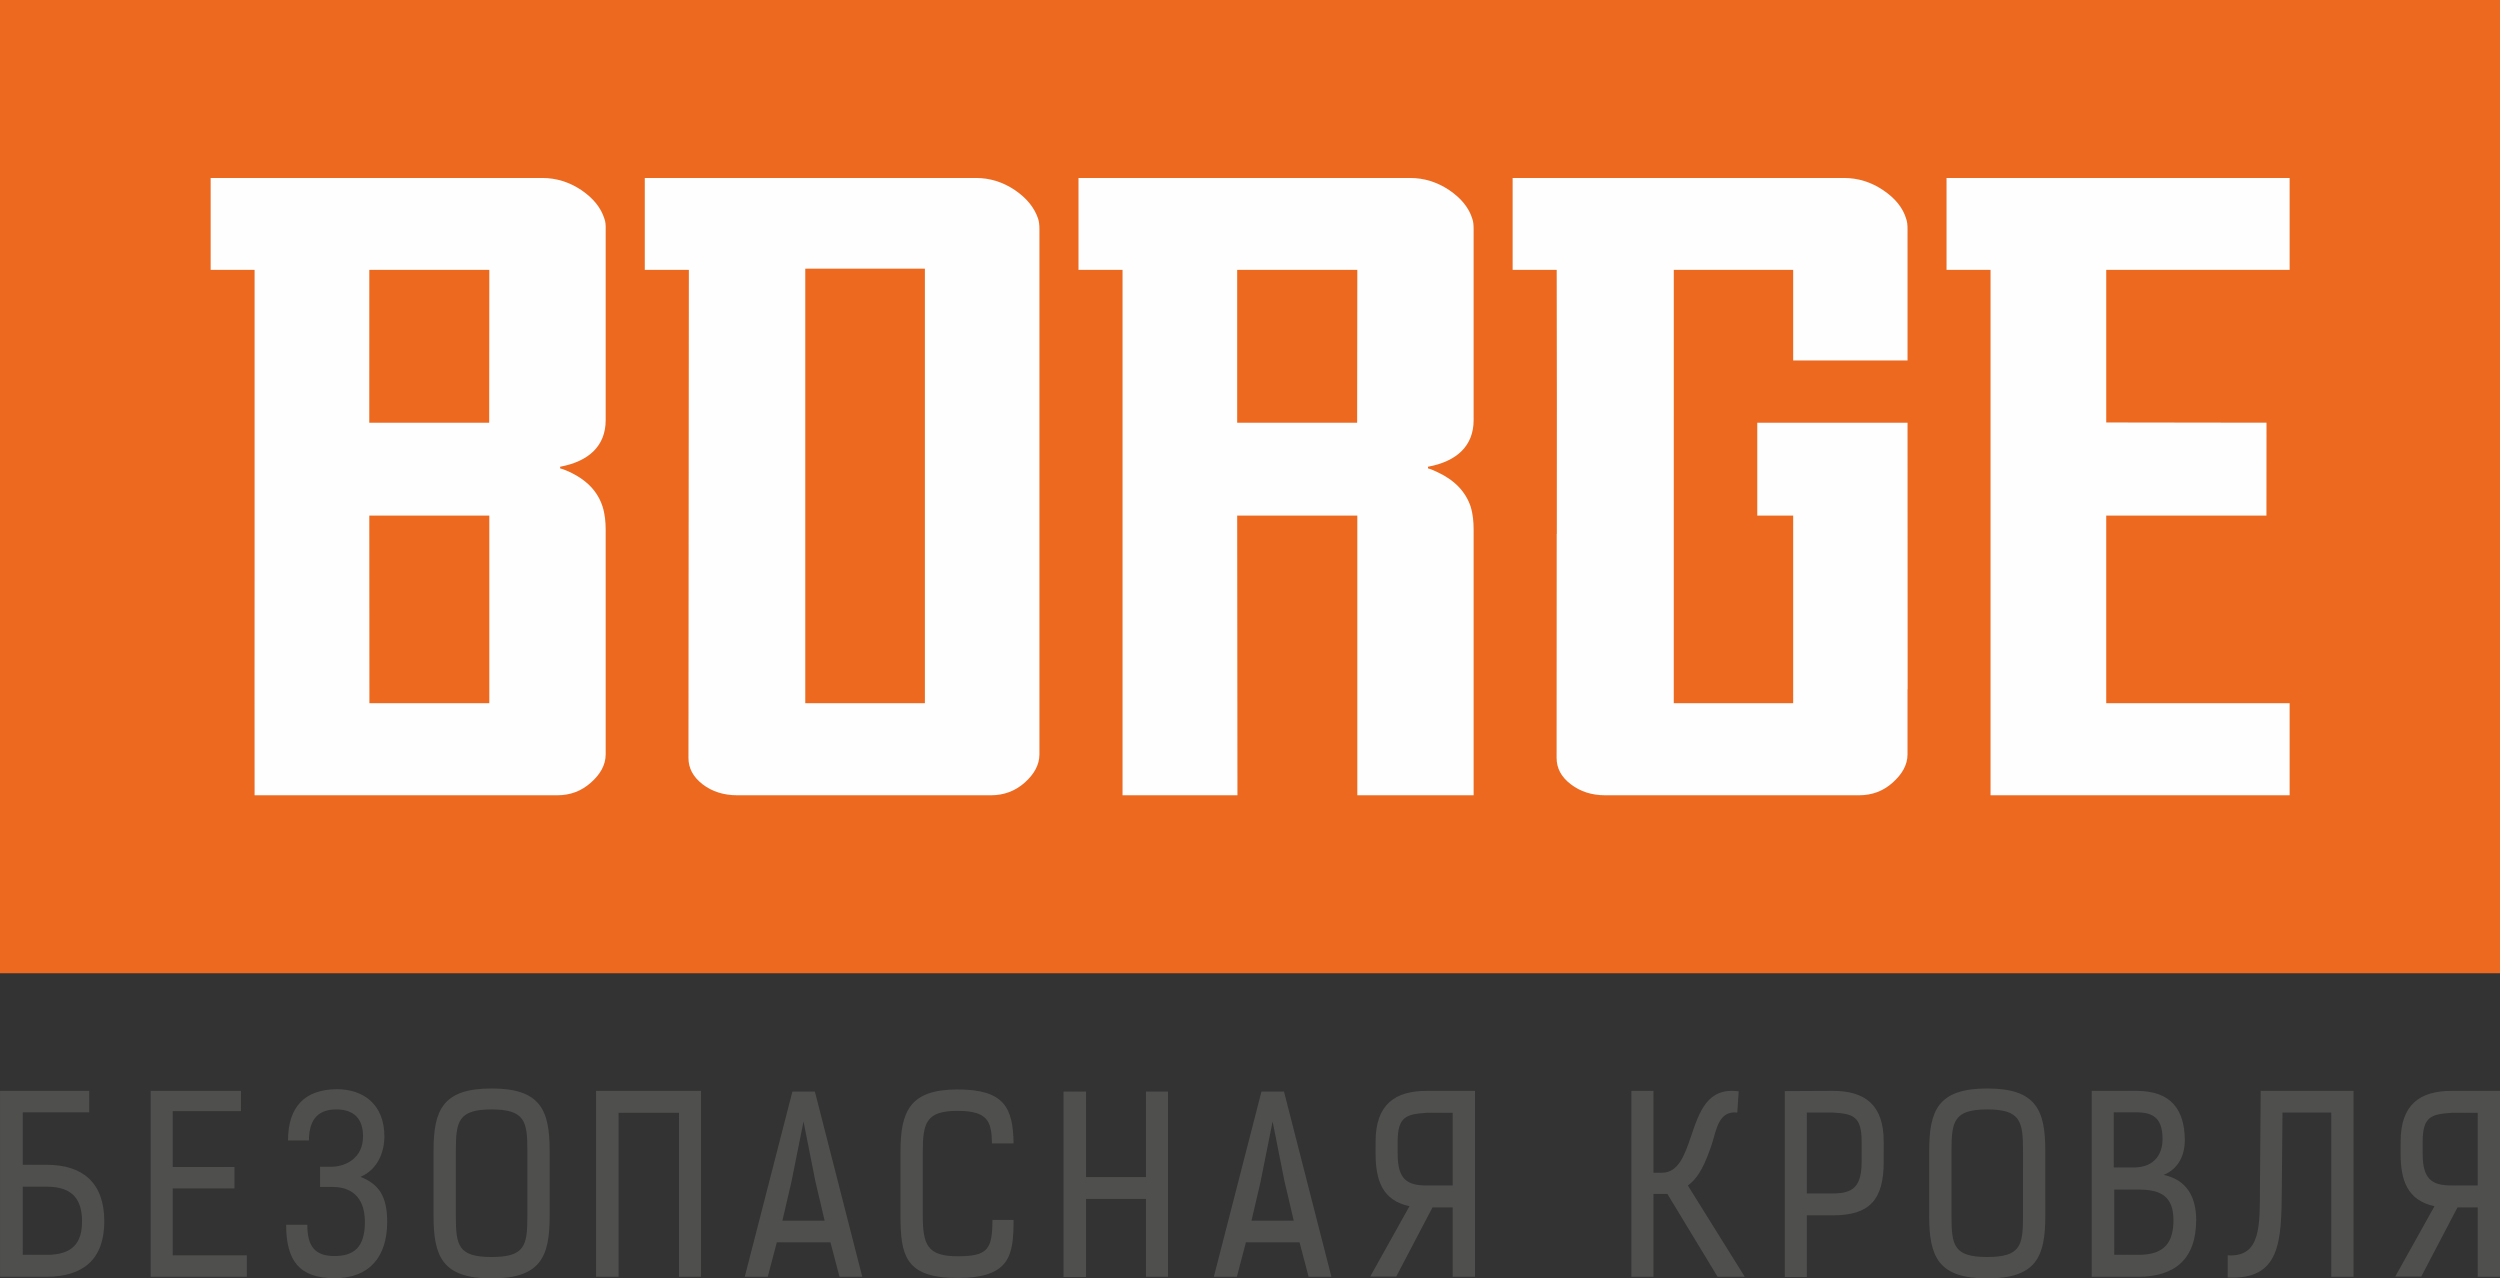
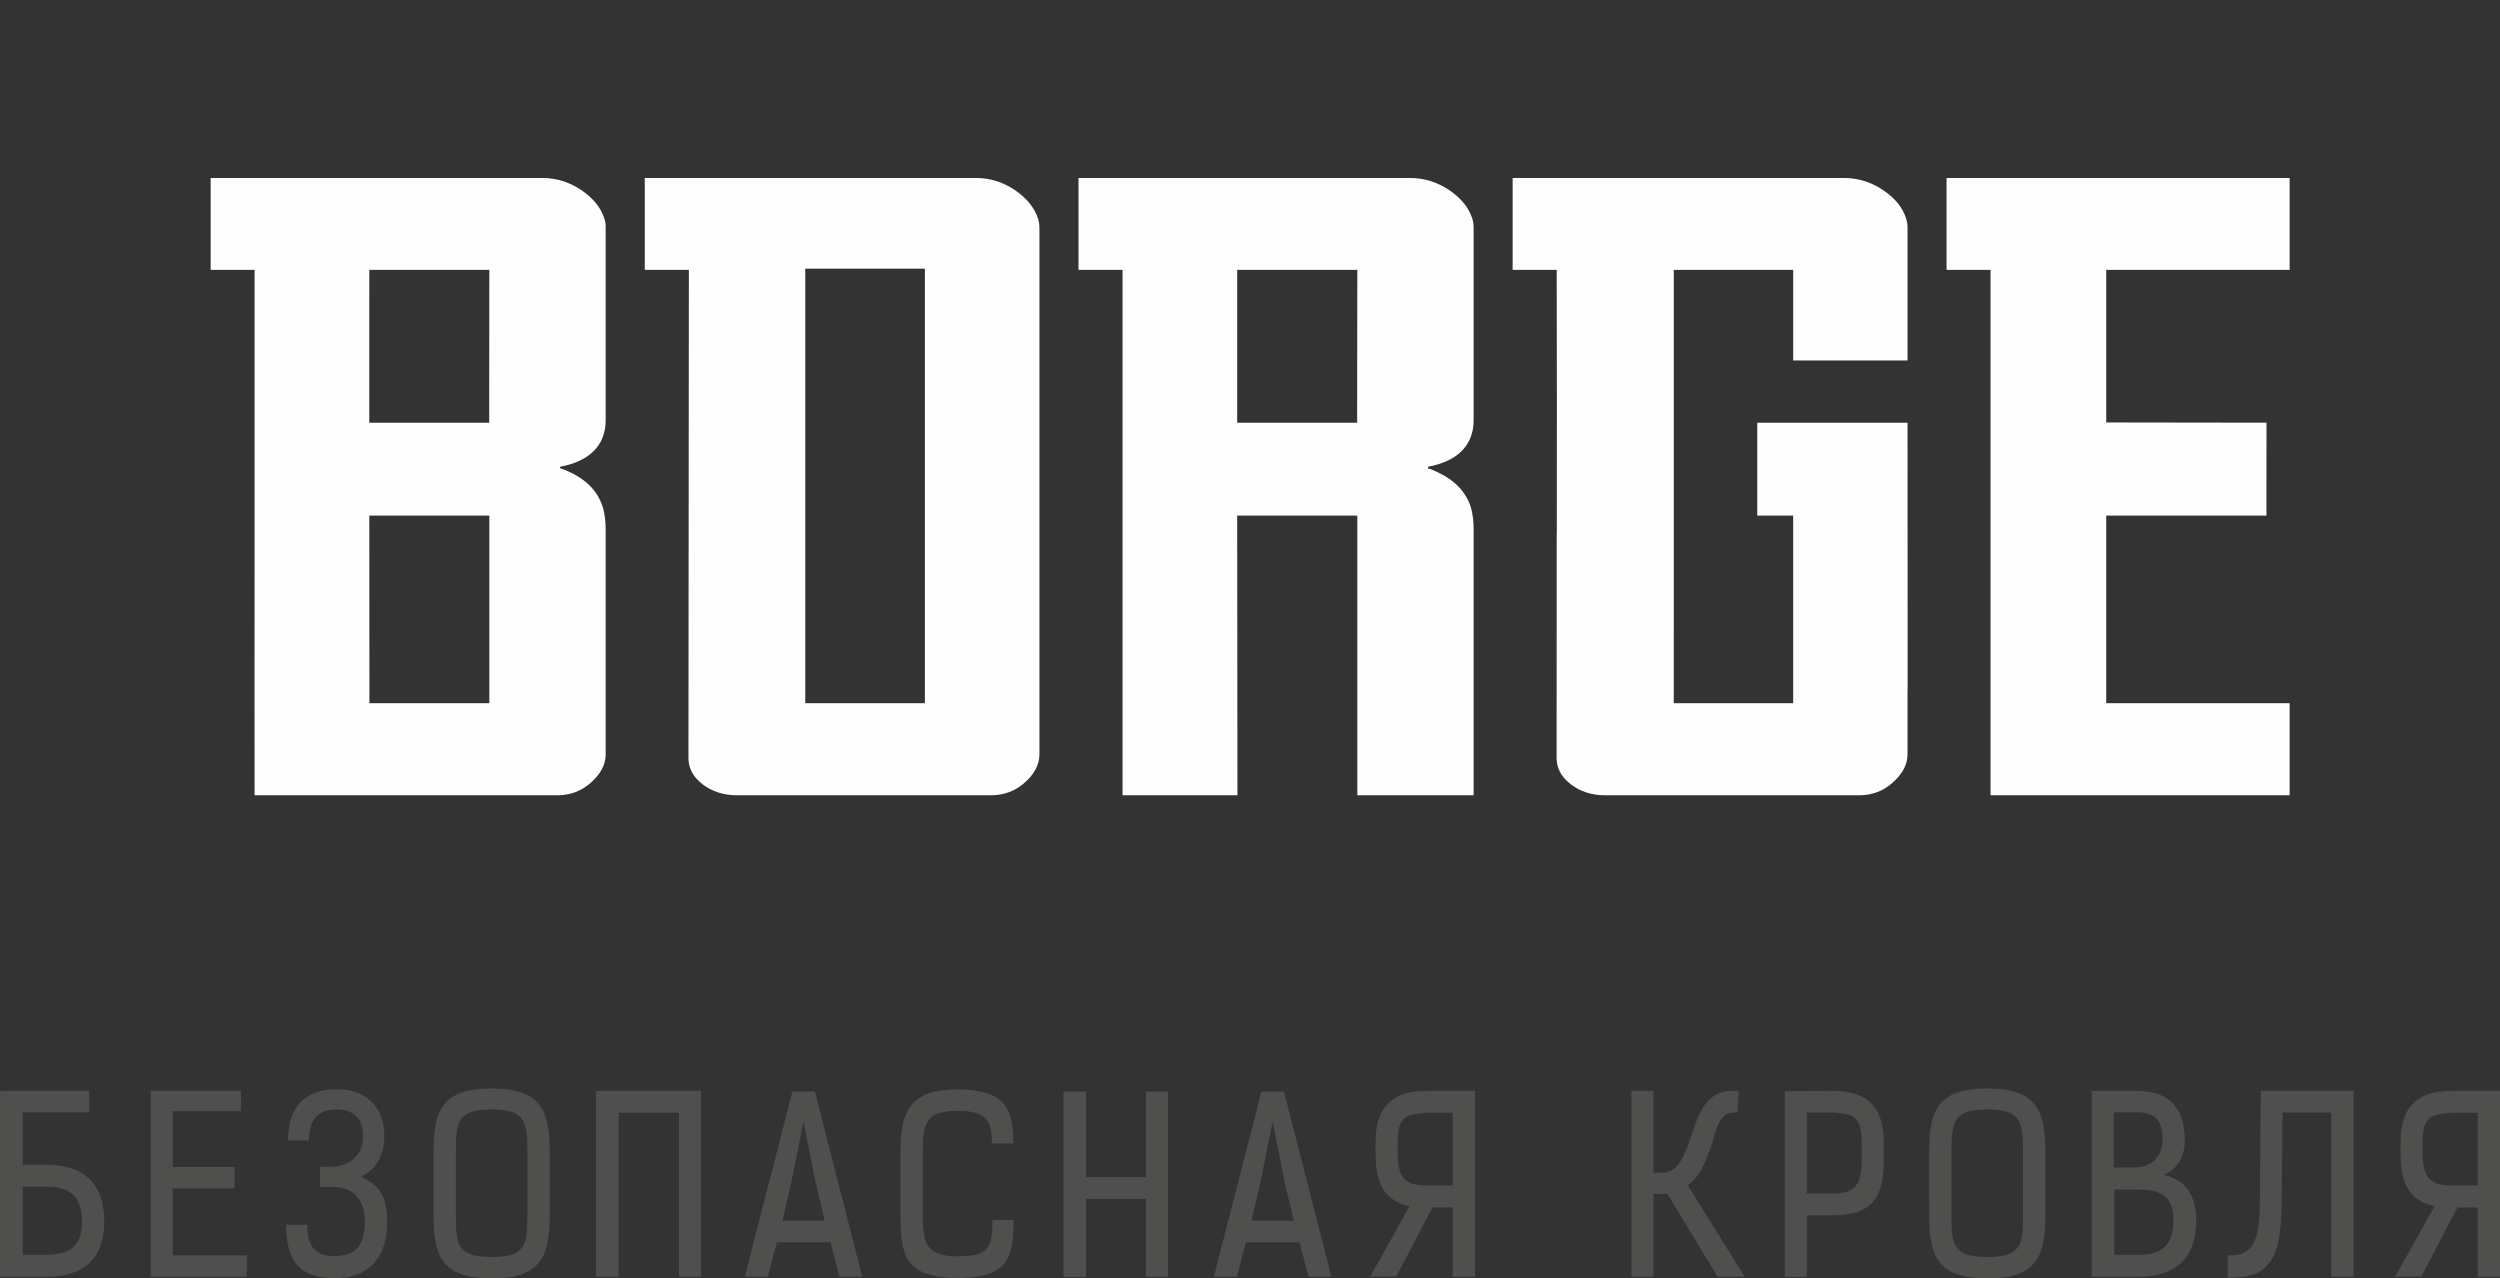
<svg xmlns="http://www.w3.org/2000/svg" xml:space="preserve" width="200mm" height="102.273mm" version="1.1" style="shape-rendering:geometricPrecision; text-rendering:geometricPrecision; image-rendering:optimizeQuality; fill-rule:evenodd; clip-rule:evenodd" viewBox="0 0 21107.33 10793.52">
  <rect x="0" y="0" width="21107.33" height="10793.52" fill="#333333" stroke="none" />
  <defs>
    <style type="text/css"> .fil1 {fill:#FEFEFE} .fil2 {fill:#4F4F4E} .fil0 {fill:#EC691F} </style>
  </defs>
  <g id="Layer_x0020_1">
-     <polygon class="fil0" points="21107.33,0 -0,0 -0,8217.1 21107.33,8217.1 " />
    <path class="fil1" d="M11459.74 2278.33l-1014.29 0 0 1290.5 1012.81 0 1.48 -1290.5zm981.97 -342.48l0 1611.43c0,218.03 -142.97,348.58 -385.35,393.4l0.05 13.71c29.77,8.05 56.73,20.67 80.67,32.21 145.41,67.88 236.51,164.49 279.14,289.6 20.67,67.66 25.25,132.51 25.48,194.53l0 2243.73 -981.97 0 0 -2361.24 -1014.29 0 2.15 2361.24 -970.03 0 0 -4436.13 -371.87 0 0 -775.69 2801.01 0c115.93,0 226.46,33.95 328.5,102.05 101.63,69.19 167.32,149.91 195.39,242.39 8.95,24.16 11.1,52.65 11.1,88.78l0 0zm-5642.84 332.47l1009.88 0 0 3668.92 -1009.88 0 0 -3668.92zm-982.85 10l-3.47 4120.63c0,85.52 37.86,159.5 119.22,222.59 80.31,62.02 179.73,92.91 292.22,92.91l887.76 0 1029.21 0 226.08 0c109.47,0 204.47,-36.11 283.68,-105.96 78.79,-70.07 124.88,-149.48 125.1,-238.47l0 -707.59 0 -76.59 0 -3034.02 0 -172.32 0 -443.66c0.3,-36.13 -3.28,-64.62 -10.88,-88.78 -30.83,-92.26 -95.09,-173.2 -196.48,-242.39 -101.56,-68.11 -211.28,-102.05 -327.68,-102.05l-213.41 0 -173.02 0 -1471.29 0 -566.83 0 -372.31 0 0 775.69 372.07 0zm13515.18 -775.69l0 775.69 -1548.41 0 0 1288.54 1353.16 1.96 -0.59 784.39 -1352.57 0 0 1584.02 1548.41 0 0 777.21 -2525.1 0 0 -4436.13 -371.48 0 0 -775.69 2896.58 0zm-15199.93 775.69l-1013.31 0 -0.19 1290.5 1012.42 0 1.08 -1290.5zm0 3658.91l0 -1584.02 -1013.31 0 0.89 1584.02 1012.42 0zm982.41 -4001.39l0 1611.43c0,218.03 -143.41,348.58 -384.5,393.4l0 13.71c57.23,15.23 125.34,50.48 174.06,83.34 92.06,62.22 152.75,141.64 184.1,238.47 20.91,67.66 26.09,132.51 26.32,194.53l0.02 357.27 0 757.85 0 76.59 0 450.62 0 256.97c-0.24,88.99 -45.94,168.4 -125.79,238.47 -78.75,69.84 -171.9,105.96 -282.87,105.96l-225.37 0 -1031.81 0c-433.42,0 -864.92,0 -1298.34,0 0.01,-629.7 -1.09,-1258.5 0,-1886.46l0.01 -801.8 0 -1747.87 -370.99 0 0 -775.69 2800.76 0c115.78,0 226.71,33.95 328.77,102.05 101.61,69.19 166.23,149.91 194.95,242.39 9.37,24.16 11.54,52.65 10.67,88.78l0.02 0zm10991.55 166.67l0 0 0 940.62 -965.61 0 0 -764.81 -1007.93 0 -0.19 3658.91 1008.12 0 0 -1584.02 -303.14 0 0 -784.39 1268.75 0 0.9 2246.78 -1.09 6.53 0 547.88c0,88.99 -47.27,168.4 -126.27,238.47 -78.07,69.84 -171.45,105.96 -283.94,105.96l-224.25 0 -104.68 0 -923.02 0 -617.74 0 -272.79 0c-112.79,0 -209.17,-30.89 -290.11,-92.91 -82.65,-63.09 -119.9,-137.07 -119.9,-222.59l0.93 -1891.03 0.89 0c0.58,-742.84 1.01,-1485.45 -0.95,-2229.6l-372.01 0 0 -775.69 361.2 0 337.41 0 67.08 0 374.02 0 1398.19 0 102.92 0 158.42 0c115.25,0 226.66,33.95 327.84,102.05 102.69,69.19 168.4,150.14 195.39,242.39 8.93,24.16 11.75,52.65 11.52,88.78l0.04 166.67z" />
    <path class="fil2" d="M396.22 10019.13l-203.91 0 0 575.3 203.91 0c225.64,0 296.33,-109.88 296.33,-282.43 0.01,-174.94 -70.72,-292.87 -296.33,-292.87zm-203.91 -627.95c0,148.41 0,294.62 0,443.01l199.99 0c305.92,0 488.22,150.57 488.22,477.82 0.02,323.11 -182.34,467.58 -488.25,467.58l-392.07 0c0,-522.64 -0.02,-1047.01 -0.02,-1569.44l753.08 0 0 181.03 -560.95 0zm1842.29 -181.03l0 170.8 -576.37 0 0 471.73 521.53 0 0 180.81 -521.53 0 0 565.07 625.57 0 0 181.03 -811.8 0 0 -1569.44 762.6 0zm560.1 1130.36c0,182.77 64.58,264.15 229.3,264.15 160.6,0 256.75,-70.93 256.75,-286.55 0,-225.64 -129.25,-296.79 -272.63,-296.79l-105.76 0 0 -170.81 105.8 0c110.05,-3.92 256.91,-71.15 256.91,-256.1 0.01,-146.44 -74.4,-227.59 -225.18,-227.59 -133.56,0 -231.52,62.88 -231.52,262.18l-176.64 0c0,-284.38 141.39,-430.81 411.62,-433 225.64,0 402.09,128.16 402.09,400.56 0.03,117.95 -48.95,274.38 -201.91,339.44 153,60.94 225.42,160.58 225.42,380.12 0.03,294.41 -149.05,475.64 -443.22,475.64 -301.77,0 -409.7,-150.35 -409.7,-451.26l178.67 0zm1857.96 -624.04c0,-247.83 -19.84,-349.65 -302.06,-349.65 -282.4,0 -302,101.82 -302,349.65l0.03 550.49c0,248.25 19.55,345.75 301.97,345.75 282.23,0 302.01,-97.49 302.01,-345.75l0.04 -550.49zm188.18 548.75c0,343.34 -74.44,528.3 -490.24,528.3 -415.8,0 -490.21,-184.95 -490.21,-528.3l0 -546.8c0,-343.56 74.4,-528.51 490.21,-528.51 415.83,-0.01 490.23,184.95 490.23,528.51l0.01 546.8zm1091.64 514.36l0 -1384.27 -509.84 0 0 1384.27 -190.15 0 0 -1569.44c294.18,0 592.03,0 886.2,0l0.01 1569.44 -186.23 0zm1051.6 -1310.94l-102.28 510.02 -76.19 327.26 356.65 0 -78.32 -333.34 -99.87 -503.94zm303.72 1310.94l-76.39 -290.91 -452.79 0 -76.57 290.91 -194.1 0 402.13 -1563.35 189.94 0 399.98 1563.35 -192.2 0zm1287.26 -1126.21c-2.15,-189.08 -39.2,-274.36 -290.31,-274.36 -262.81,0 -293.94,97.68 -293.94,345.52l0 536.56c0,248.05 39.15,345.54 293.94,345.54 255.06,0 294.19,-58.76 294.19,-307.03l178.62 0c0,302.88 -31.54,490.01 -472.81,490.01 -441.01,0 -482.17,-187.13 -482.17,-530.68l0.04 -532.23c0,-343.55 78.3,-528.5 482.12,-528.5 392.33,-0.01 468.7,152.09 472.81,455.18l-182.5 0zm1300.3 1126.21l0 -656.87 -505.93 0 0 658.84 -190.15 0 0 -1565.32 190.15 0 0 721.52 505.93 0 0 -721.52 186.23 0 0 1563.35 -186.23 0zm1069.21 -1310.94l-102.03 510.02 -76.38 327.26 356.8 0 -78.33 -333.34 -100.06 -503.94zm303.92 1310.94l-76.58 -290.91 -452.75 0 -76.38 290.91 -194.36 0 401.94 -1563.35 190.35 0 400.17 1563.35 -192.39 0zm996.55 -1384.27c-166.25,12.19 -244.79,26.33 -244.79,243.69l0.01 101.83c0,215.41 78.53,268.07 244.77,268.07l219.83 -0.01 0 -613.59 -219.82 0zm-431.01 243.69c0,-317.01 166.62,-428.86 431,-428.86l408.02 0 0 1569.44 -188.18 0 0 -585.52 -170.38 0 -306.17 583.56 -219.52 0 331.33 -593.79c-231.26,-48.95 -286.13,-223.45 -286.13,-443l0.03 -101.83zm2887.36 1140.58l-423.67 -699.31 -117.68 0 0 699.31 -186.23 0 0 -1569.44 186.23 0 0 691.04 72.45 0c139.53,0 192.3,-154.25 243.22,-302.65 72.75,-215.41 141.22,-420.6 403.84,-384.26l-11.7 178.85c-158.8,-18.28 -176.52,148.4 -215.45,268.28 -51.06,148.61 -102.25,276.34 -202.13,347.49l480.46 770.67 -229.32 0zm753.46 -1386.45l0 683 219.62 0c166.82,0 243.17,-52.87 243.17,-268.28l0.04 -170.8c0,-215.41 -76.41,-233.69 -243.29,-243.92l-219.54 0zm219.62 -182.99c264.75,0 429.43,111.85 429.43,426.91l0.02 170.8c0,323.12 -119.7,453.23 -429.53,453.23l-219.54 0 0 520.48 -186.04 0 0 -1569.45 405.66 -1.96zm1605.77 506.32c0,-247.83 -19.86,-349.65 -302.08,-349.65 -282.37,0 -301.79,101.82 -301.79,349.65l0.04 550.49c0,248.25 19.31,345.75 301.75,345.75 282.29,0 302,-97.49 302,-345.75l0.07 -550.49zm188.18 548.75c0,343.34 -74.67,528.3 -490.26,528.3 -415.53,0 -490.21,-184.95 -490.21,-528.3l0.06 -546.8c0,-343.56 74.55,-528.51 490.14,-528.51 415.67,-0.01 490.2,184.95 490.2,528.51l0.06 546.8zm787.61 329.21c227.66,0 294.17,-113.8 294.17,-294.84 0.07,-201.04 -111.83,-255.87 -288.31,-255.87l-211.67 0 0 550.71 205.81 0zm-209.72 -1203.26l0 465.64 168.62 0c184.36,0 243.24,-124.24 243.24,-237.82 0.06,-164.93 -64.84,-227.82 -219.54,-227.82l-192.32 0zm-186.23 -181.03l378.62 0c297.66,0 403.54,164.72 407.46,408.85 2.23,125.97 -48.73,247.82 -178.41,300.48 190.41,40.91 272.85,179.07 274.6,378.16 0.03,333.55 -180.38,481.94 -490.24,481.94l-392.03 0 0 -1569.44zm1148.23 1388.41c284.15,18.28 270.38,-256.08 272.34,-573.34l6.14 -815.07 784.17 0 0 1569.44 -188.17 0 0 -1386.45 -411.93 0 -5.67 636.22c-2.16,457.36 -11.78,778.3 -456.96,756.33l0.08 -187.13zm1891.2 -1203.24c-166.65,12.19 -245.26,26.33 -245.26,243.69l0.08 101.83c0,215.41 78.47,268.07 245.15,268.07l219.56 -0.01 0 -613.59 -219.54 0zm-431.2 243.69c0,-317.01 166.38,-428.86 431.18,-428.86l407.84 0 0 1569.44 -188.28 0 0 -585.52 -170.58 0 -305.69 583.56 -219.81 0 331.43 -593.79c-231.45,-48.95 -286.16,-223.45 -286.16,-443l0.07 -101.83z" />
  </g>
</svg>